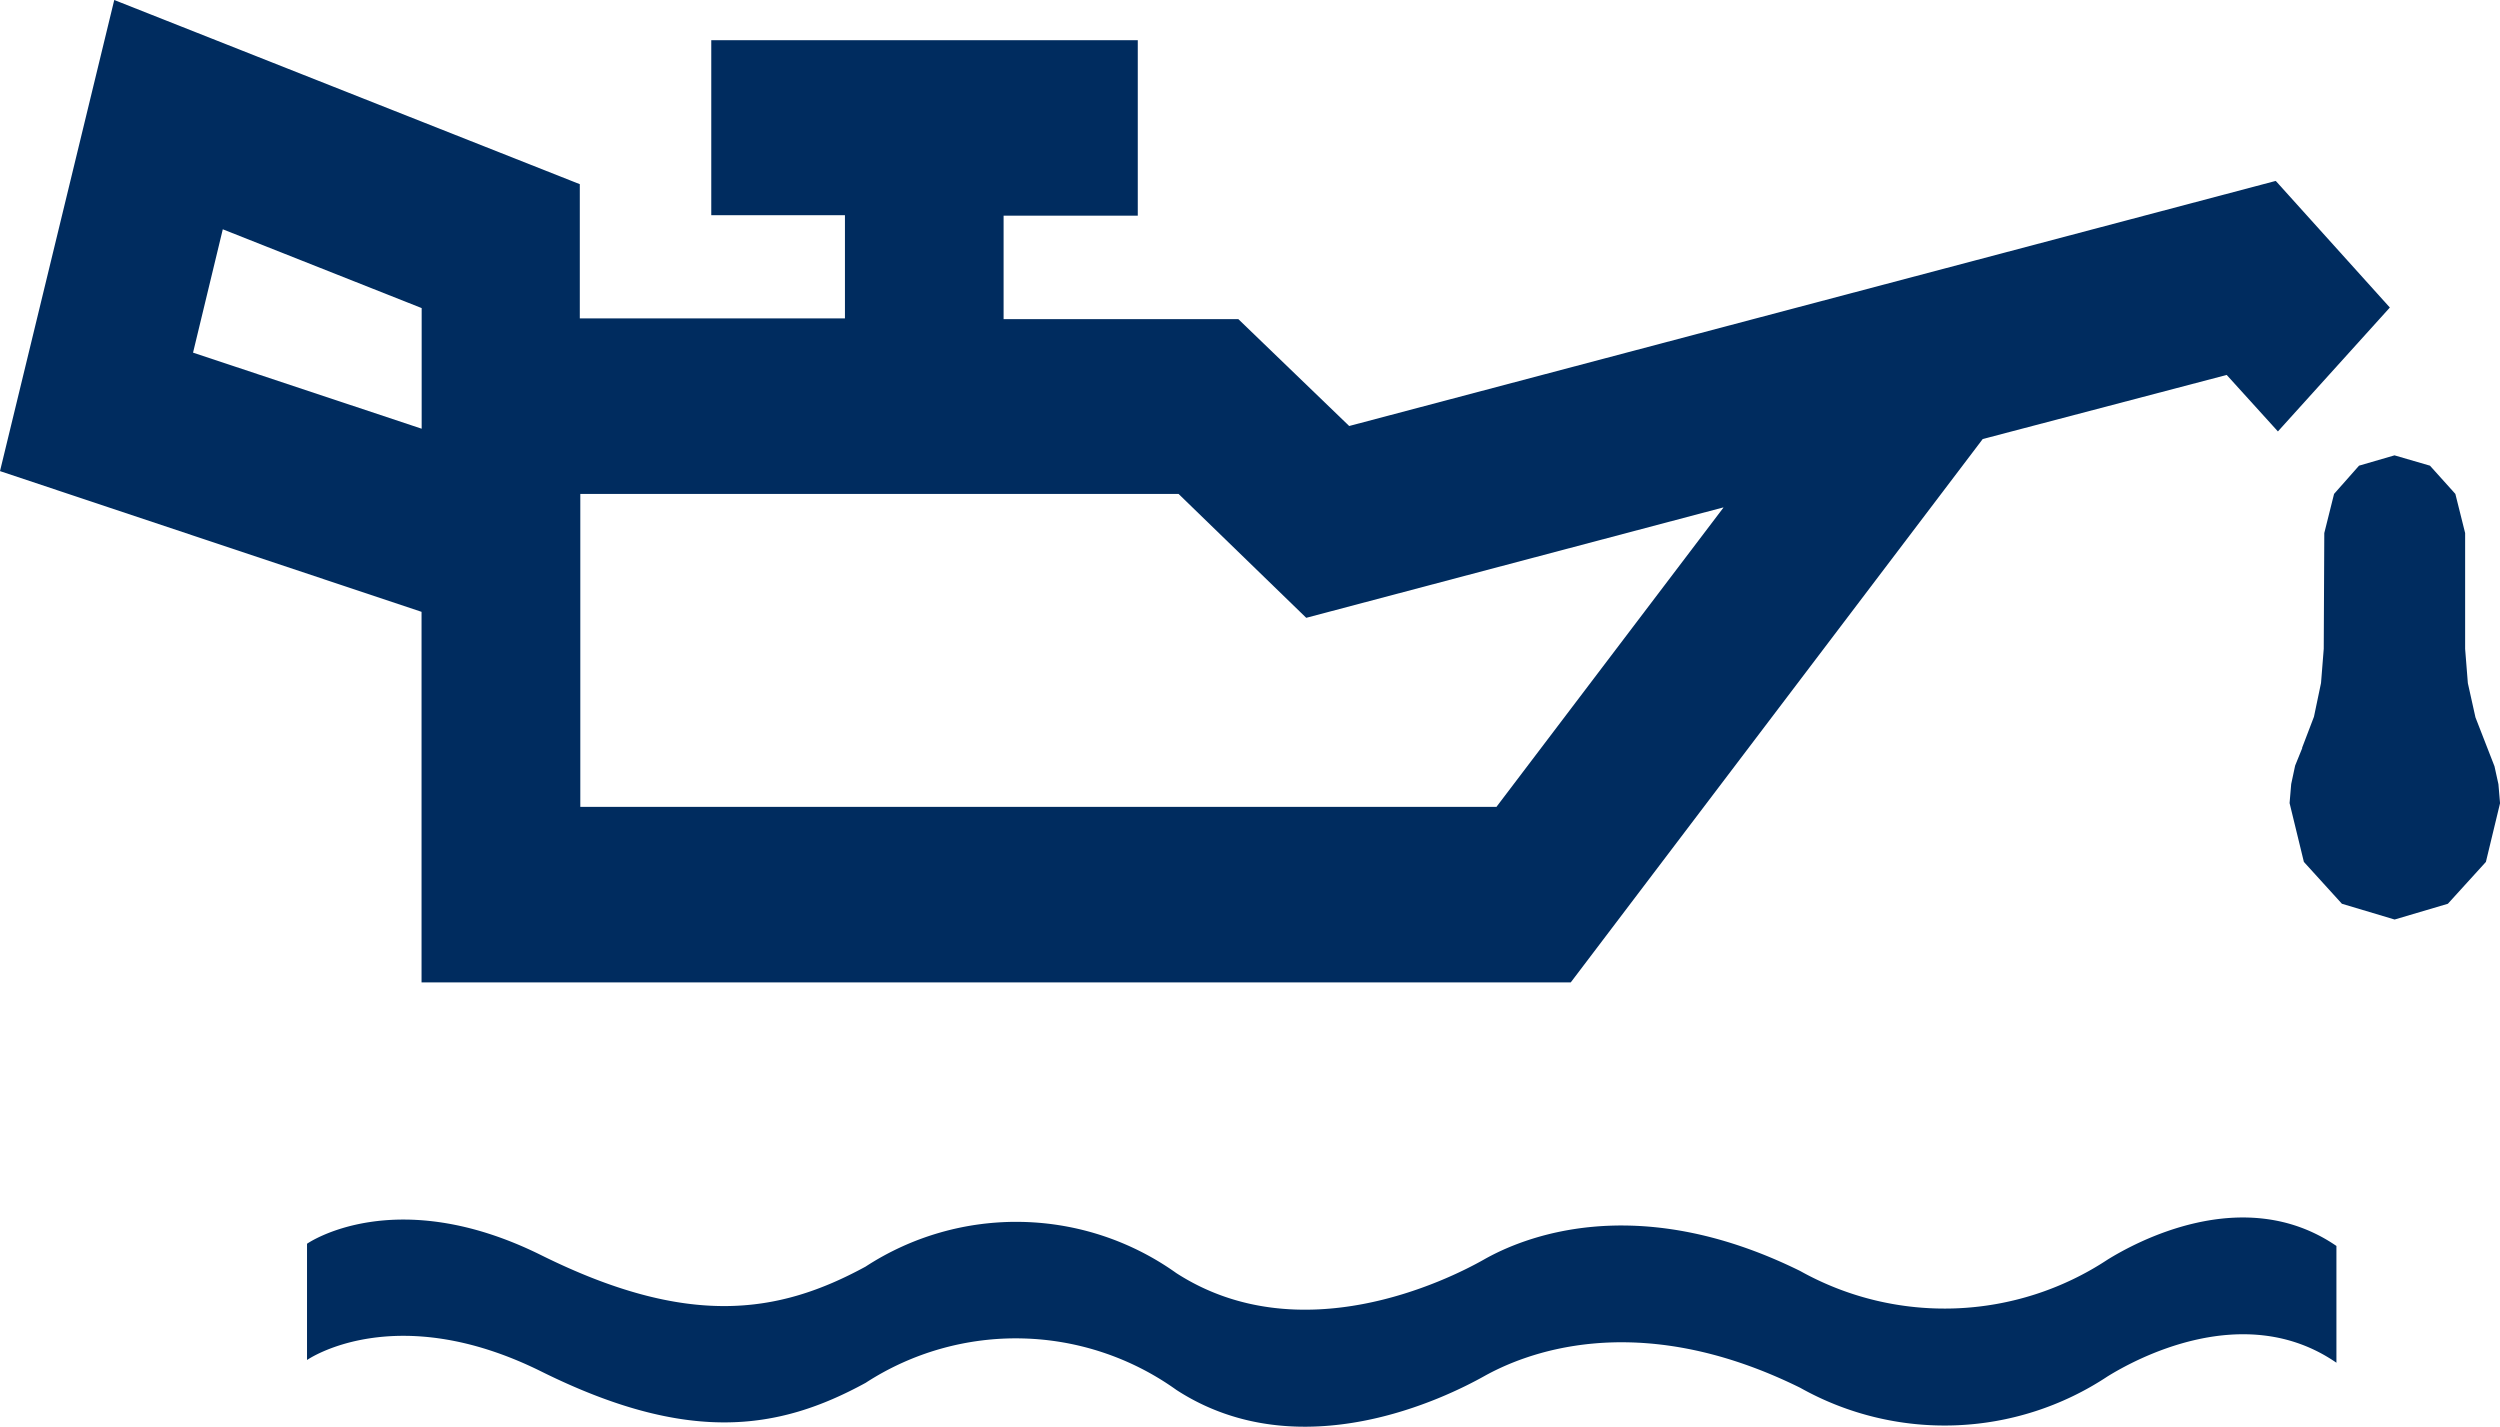
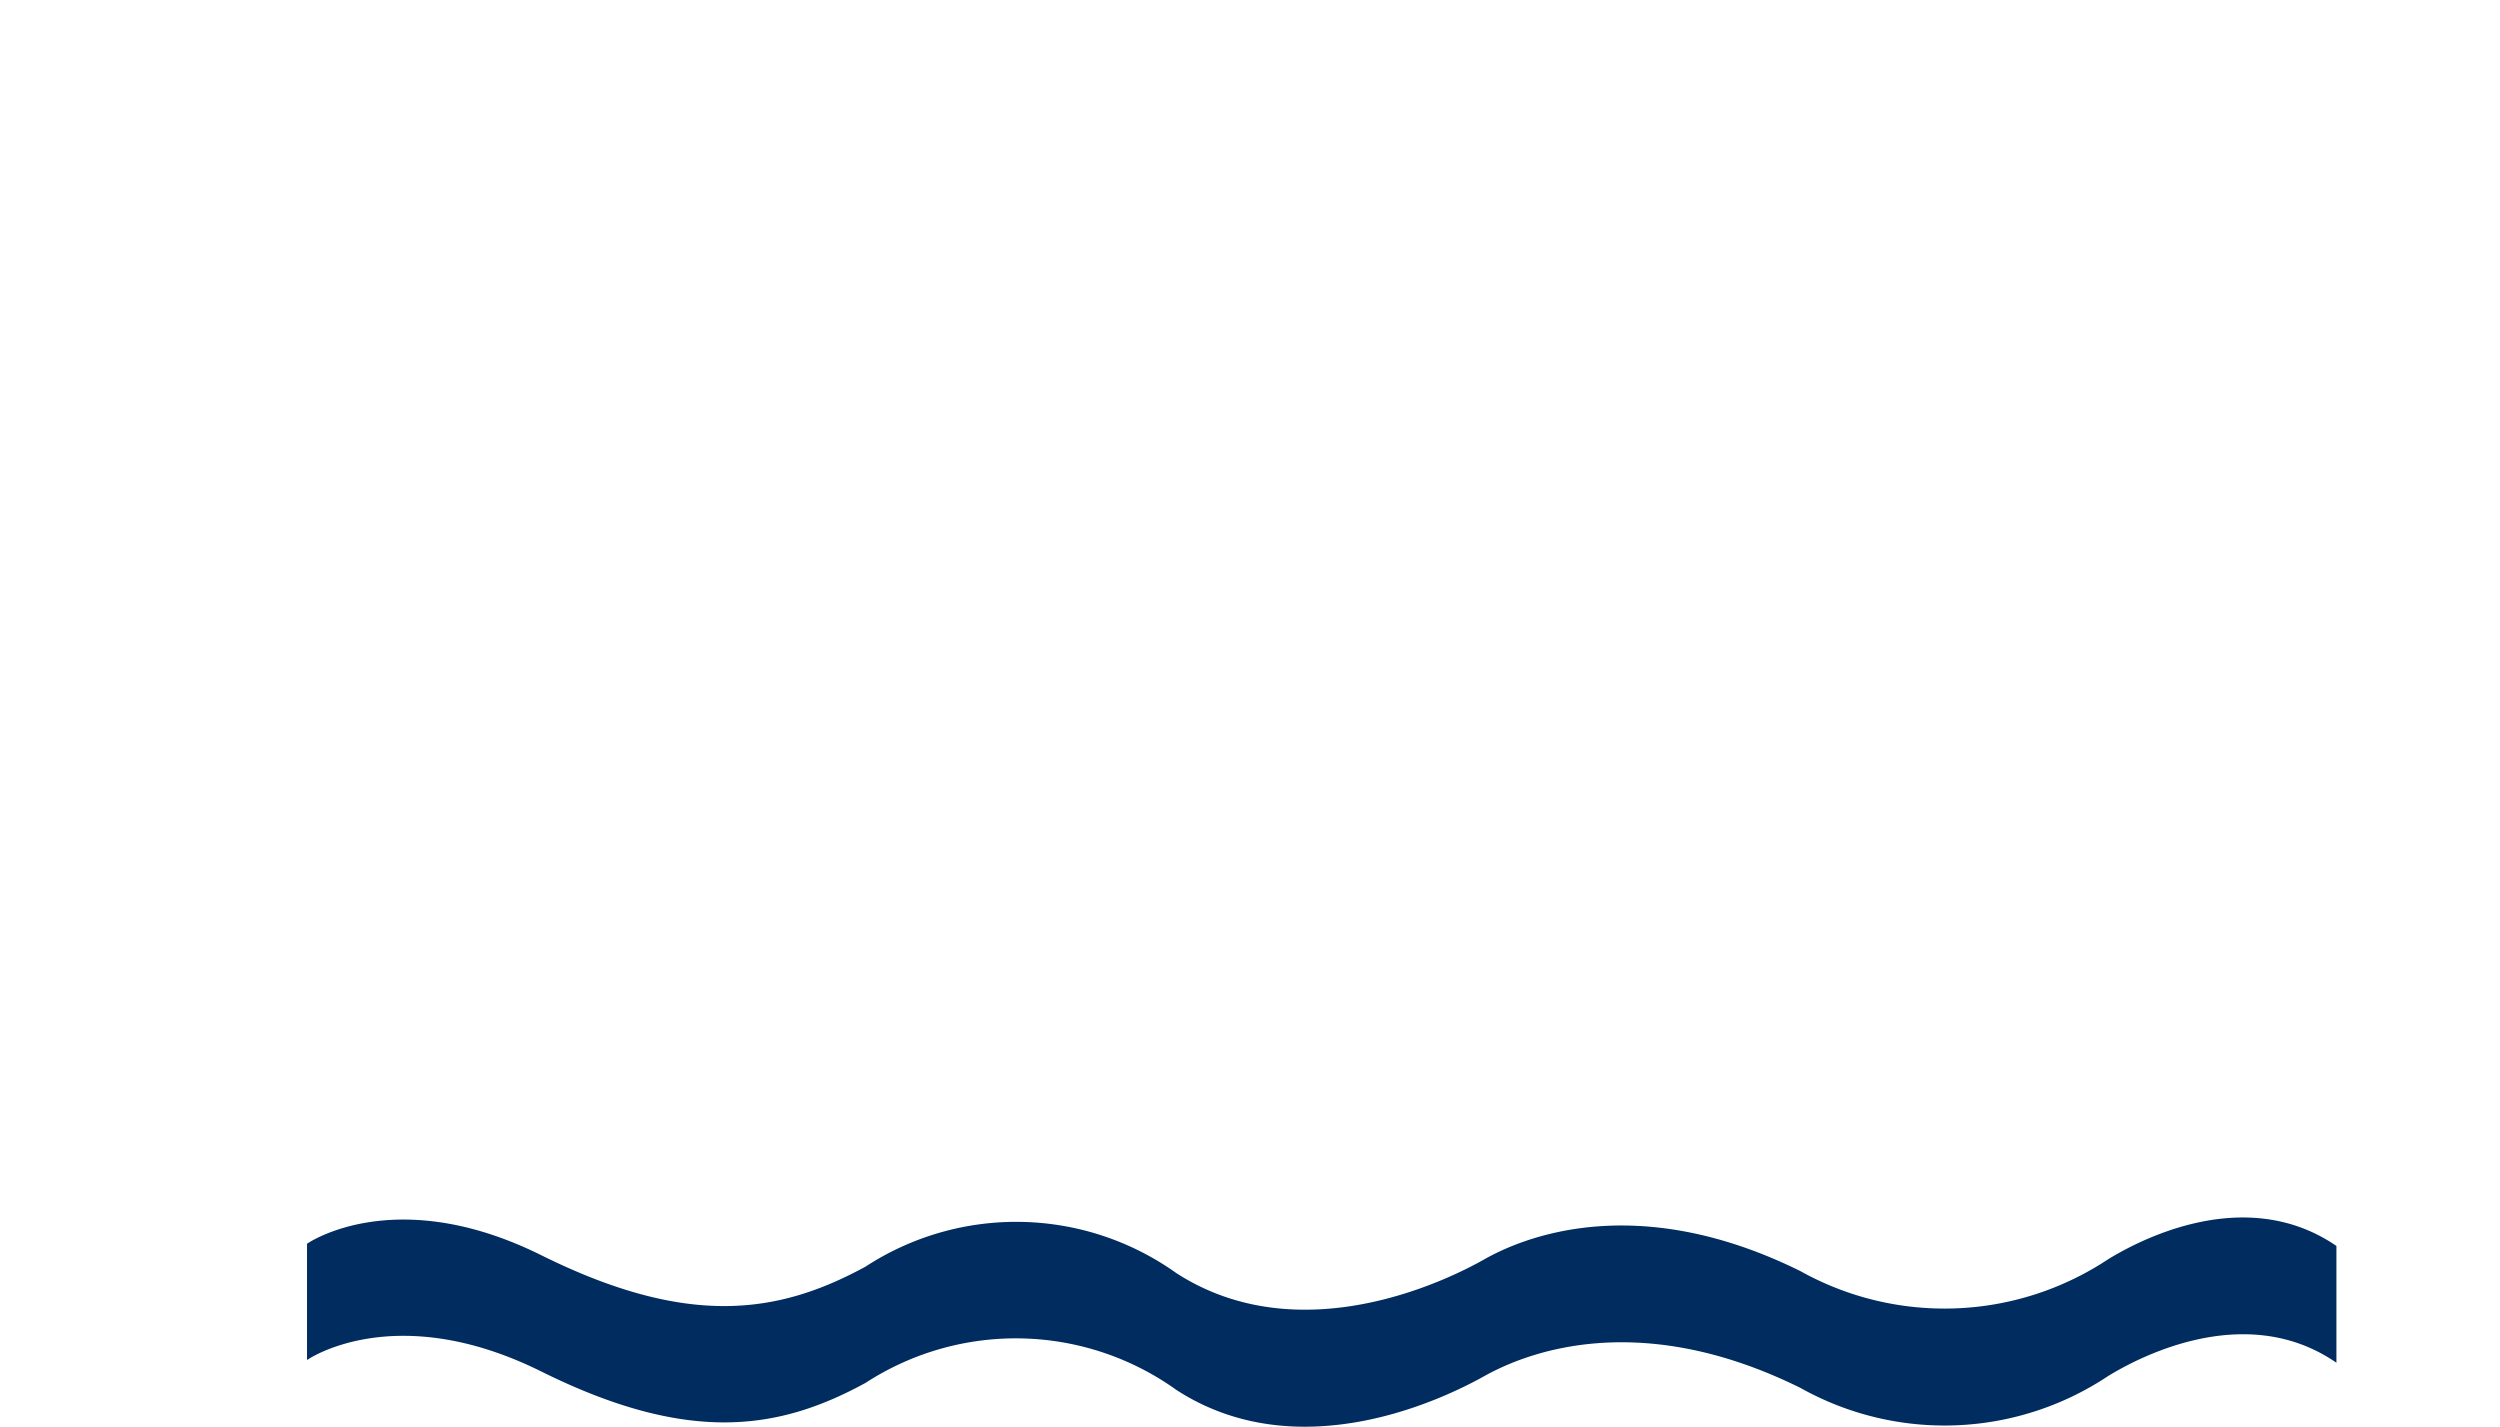
<svg xmlns="http://www.w3.org/2000/svg" width="63.457" height="36.214" viewBox="0 0 63.457 36.214">
  <desc>Engine oil level warning icon, indicating low oil level or a sensor issue.</desc>
  <g id="_3-engine-oil-level" data-name="3-engine-oil-level" transform="translate(-933.984 -316.515)">
    <g id="icon" transform="translate(933.984 316.515)">
      <g id="Group_218" data-name="Group 218">
-         <path id="Path_527" data-name="Path 527" d="M42.457,15.814l-.179.441-.1.469-.041.483L42.5,18.7l.965,1.062,1.338.4,1.352-.4.965-1.062.359-1.49-.041-.483-.1-.455-.483-1.241-.193-.869-.069-.869V10.352l-.248-.993L45.7,8.642l-.9-.262-.9.262-.634.717-.248.993-.014,2.938-.069.869-.179.855-.3.786" transform="translate(15.979 3.178)" fill="#002c5f" fill-rule="evenodd" />
-         <path id="Path_528" data-name="Path 528" d="M38,20.481H14.73V12.537H29.915l3.241,3.145,10.578-2.8h.014l-5.765,7.6m-27.28-9.6L4.9,8.951,5.655,5.82l5.048,2v3.062ZM57.761,4.593l-23.515,6.22L31.432,8.1H25.474V5.475H28.88V1.021H18.054V5.462h3.393v2.62h-6.73V4.675L2.9,0,0,11.958,10.7,15.53v9.406h29.17L50.327,11.144l6.193-1.627,1.3,1.434,2.841-3.145-2.883-3.2Z" fill="#002c5f" fill-rule="evenodd" />
        <path id="Path_529" data-name="Path 529" d="M57.163,26.094c-2.358-1.627-5.158-.055-5.806.345a7.487,7.487,0,0,1-7.806.29c-4.22-2.083-7.089-.814-8.027-.29s-4.662,2.386-7.806.345a7,7,0,0,0-7.889-.179c-2.22,1.214-4.51,1.558-8.234-.29s-5.944-.29-5.944-.29V23.074s2.22-1.558,5.944.29,6.013,1.5,8.234.29a7,7,0,0,1,7.889.166c3.145,2.027,6.882.179,7.806-.345s3.807-1.793,8.027.29a7.513,7.513,0,0,0,7.806-.29c.648-.4,3.434-1.972,5.806-.345V26.08" transform="translate(2.142 8.496)" fill="#002c5f" fill-rule="evenodd" />
      </g>
    </g>
  </g>
</svg>